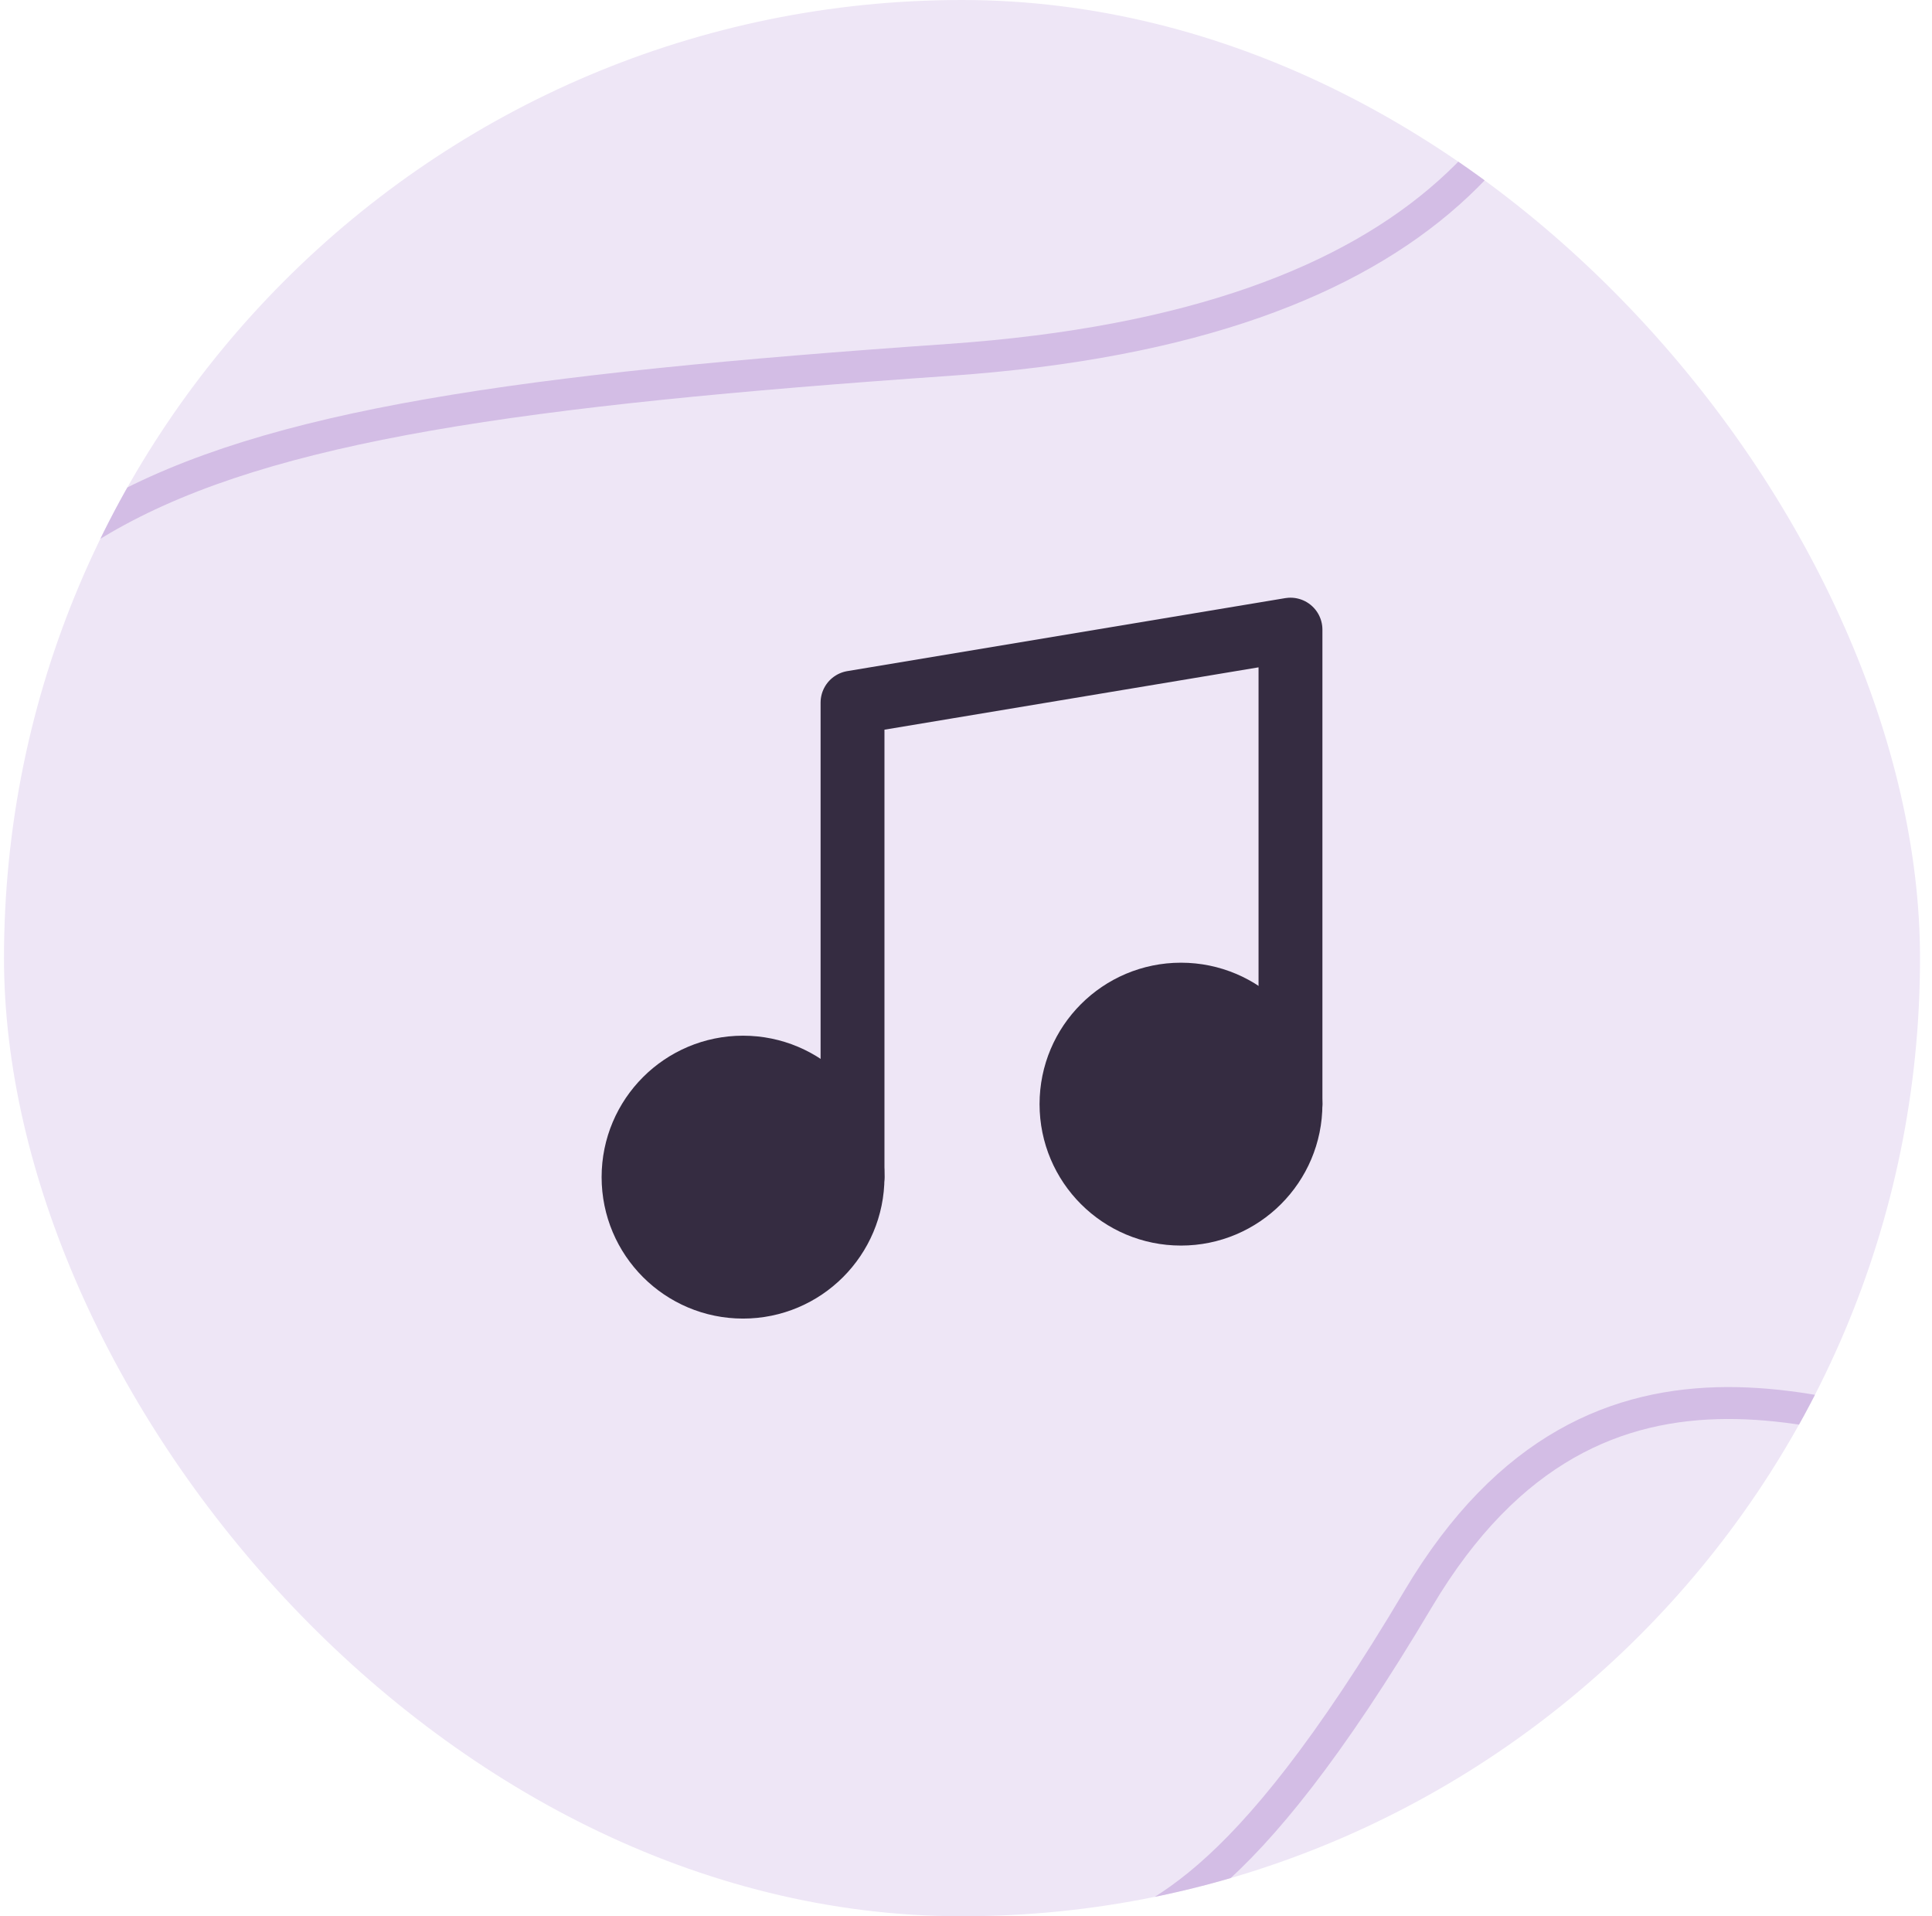
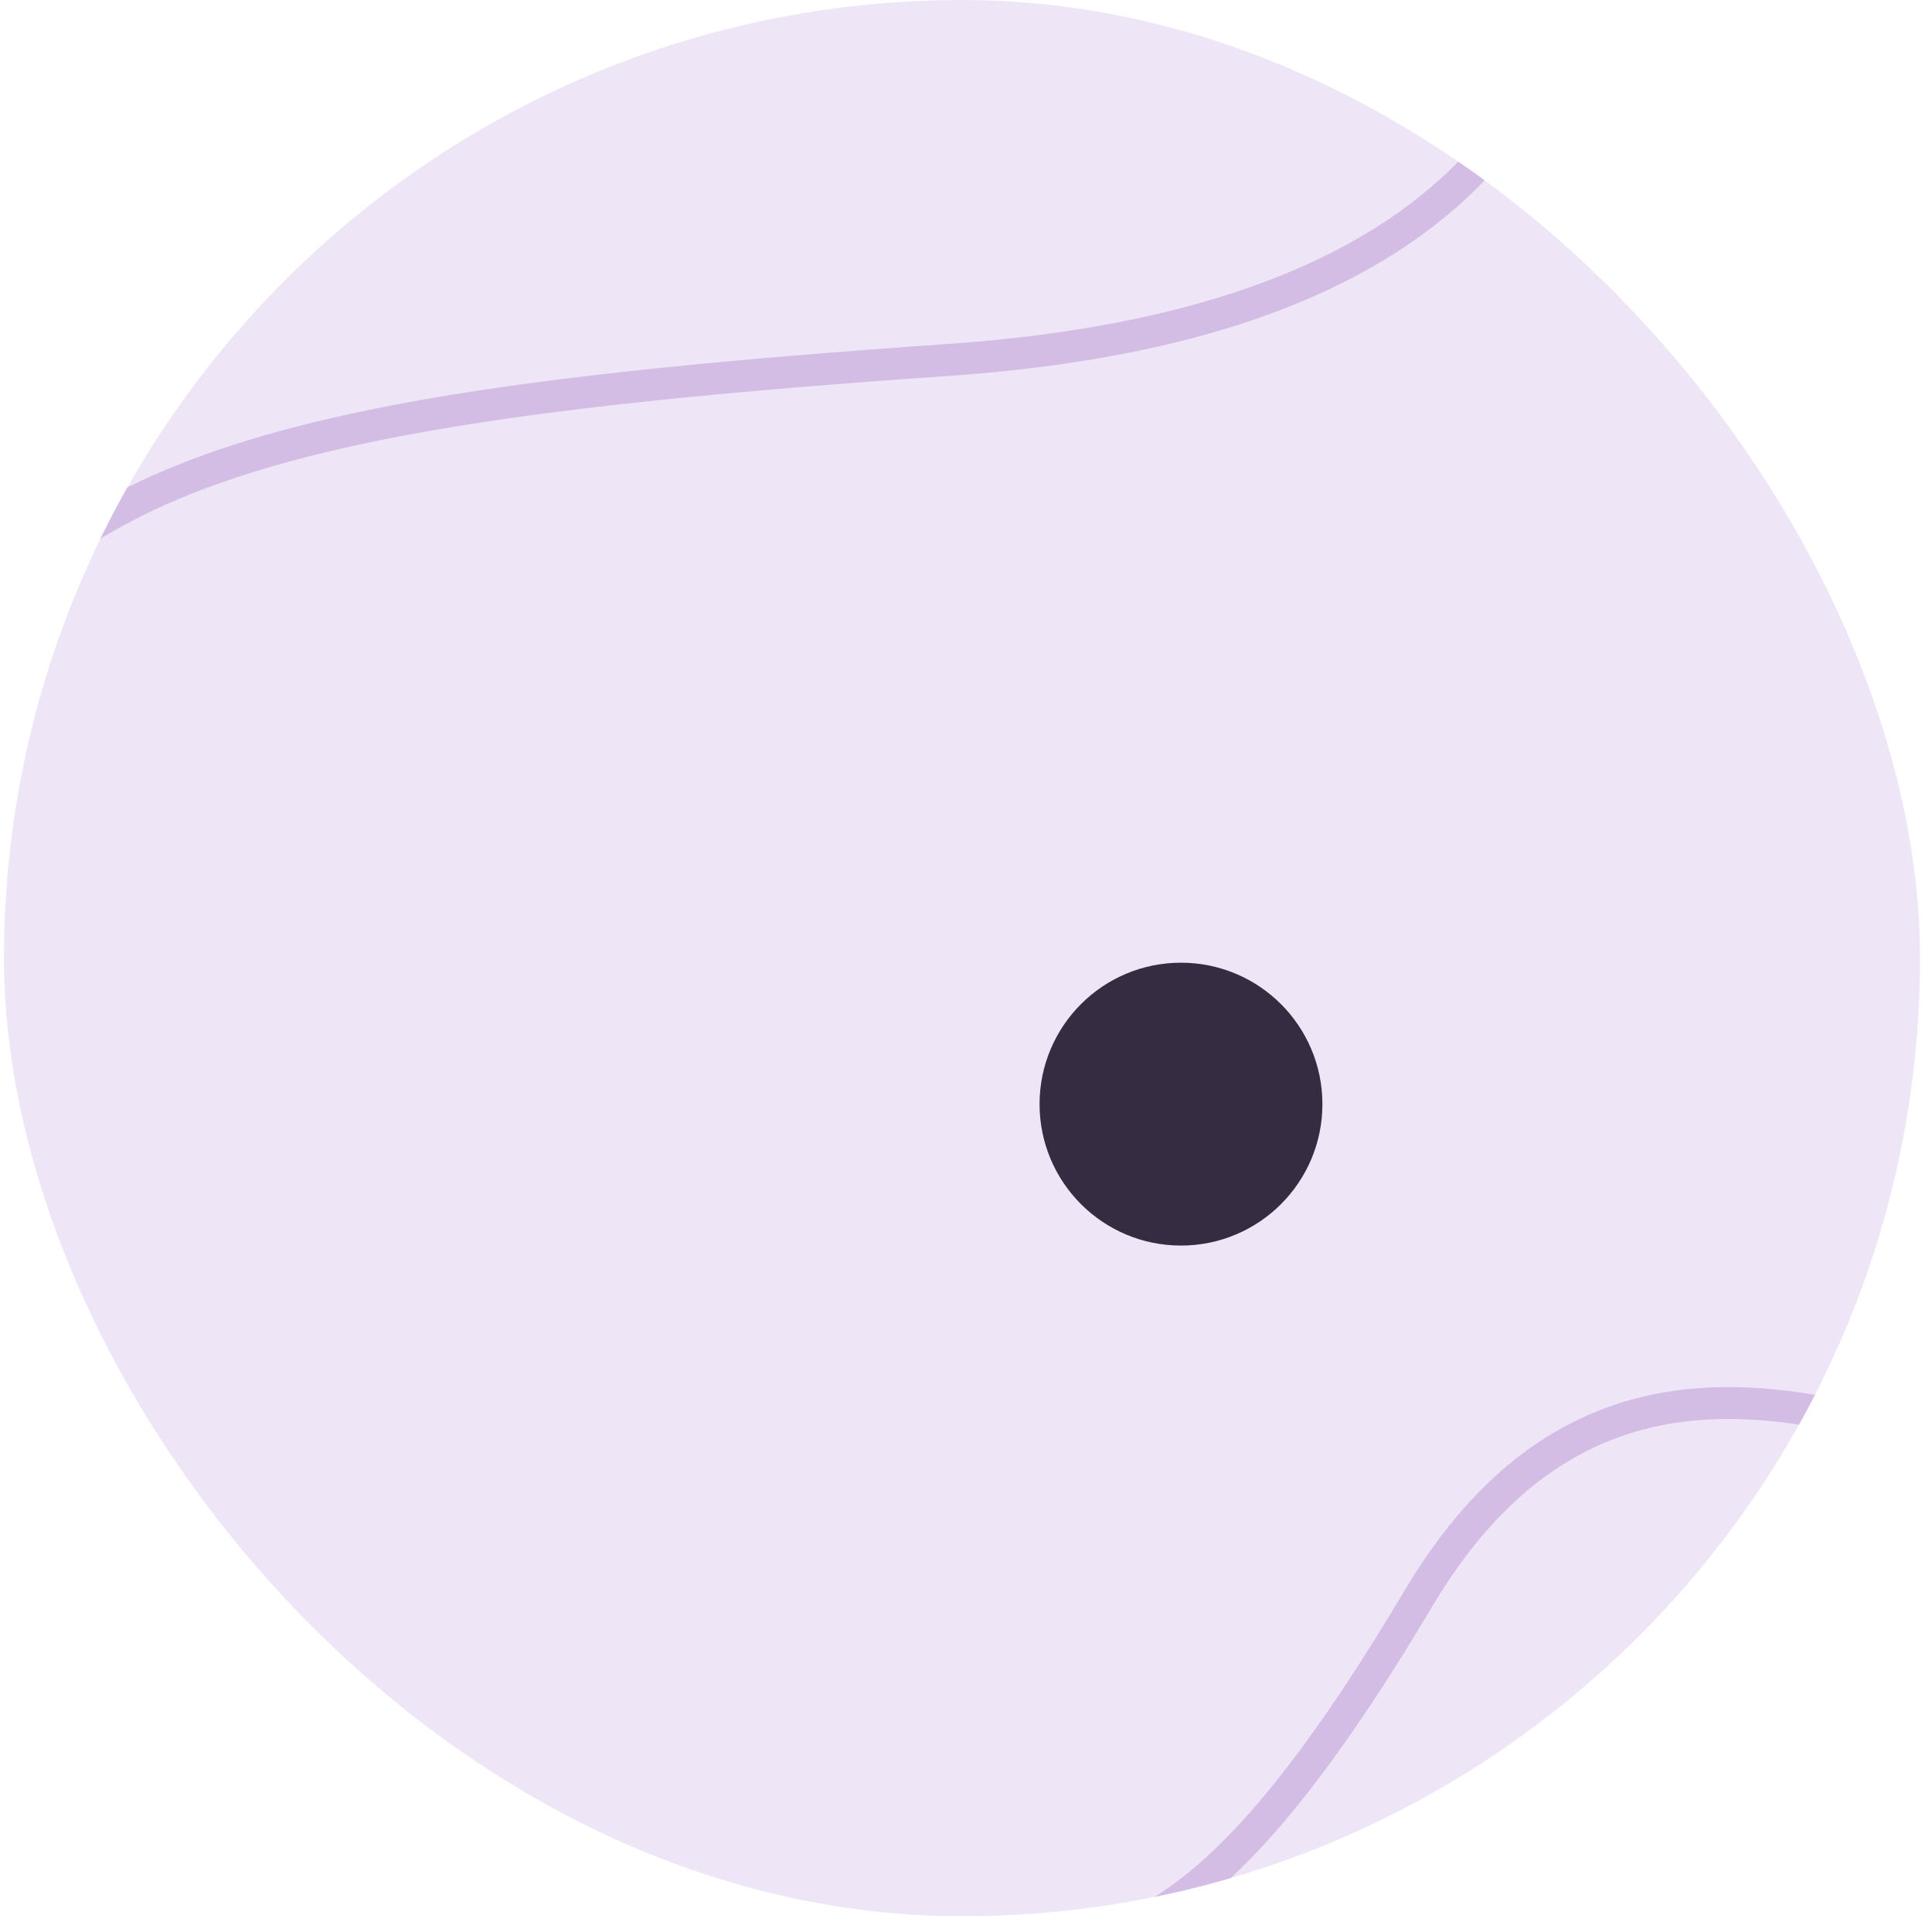
<svg xmlns="http://www.w3.org/2000/svg" width="121" height="120" viewBox="0 0 121 120" fill="none">
  <g clip-path="url(#clip0_3406_11678)">
    <rect x="0.25" width="120" height="120" rx="60" fill="#EEE6F6" />
    <path d="M67.406 122.265C72.199 120.135 77.526 119.133 88.828 100.112C100.13 81.09 116.427 89.262 126.705 91.718" stroke="#D3BDE5" stroke-width="2" />
    <path d="M-11.747 62.62C-3.434 31.359 5.792 26.267 59.438 22.536C120.981 18.256 93.04 -32.04 97.361 -39.38" stroke="#D3BDE5" stroke-width="2" />
-     <path d="M53.393 73.714V44L80.822 39.429V69.143" stroke="#352C41" stroke-width="4" stroke-linecap="round" stroke-linejoin="round" />
-     <path d="M46.536 80.572C50.323 80.572 53.393 77.501 53.393 73.714C53.393 69.927 50.323 66.857 46.536 66.857C42.749 66.857 39.679 69.927 39.679 73.714C39.679 77.501 42.749 80.572 46.536 80.572Z" fill="#352C41" stroke="#352C41" stroke-width="4" stroke-linecap="round" stroke-linejoin="round" />
-     <path d="M73.964 76C77.751 76 80.822 72.93 80.822 69.143C80.822 65.356 77.751 62.286 73.964 62.286C70.177 62.286 67.107 65.356 67.107 69.143C67.107 72.93 70.177 76 73.964 76Z" fill="#352C41" stroke="#352C41" stroke-width="4" stroke-linecap="round" stroke-linejoin="round" />
+     <path d="M73.964 76C77.751 76 80.822 72.93 80.822 69.143C80.822 65.356 77.751 62.286 73.964 62.286C70.177 62.286 67.107 65.356 67.107 69.143C67.107 72.93 70.177 76 73.964 76" fill="#352C41" stroke="#352C41" stroke-width="4" stroke-linecap="round" stroke-linejoin="round" />
  </g>
  <defs>
    <clipPath id="clip0_3406_11678">
      <rect x="0.25" width="120" height="120" rx="60" fill="white" />
    </clipPath>
  </defs>
</svg>